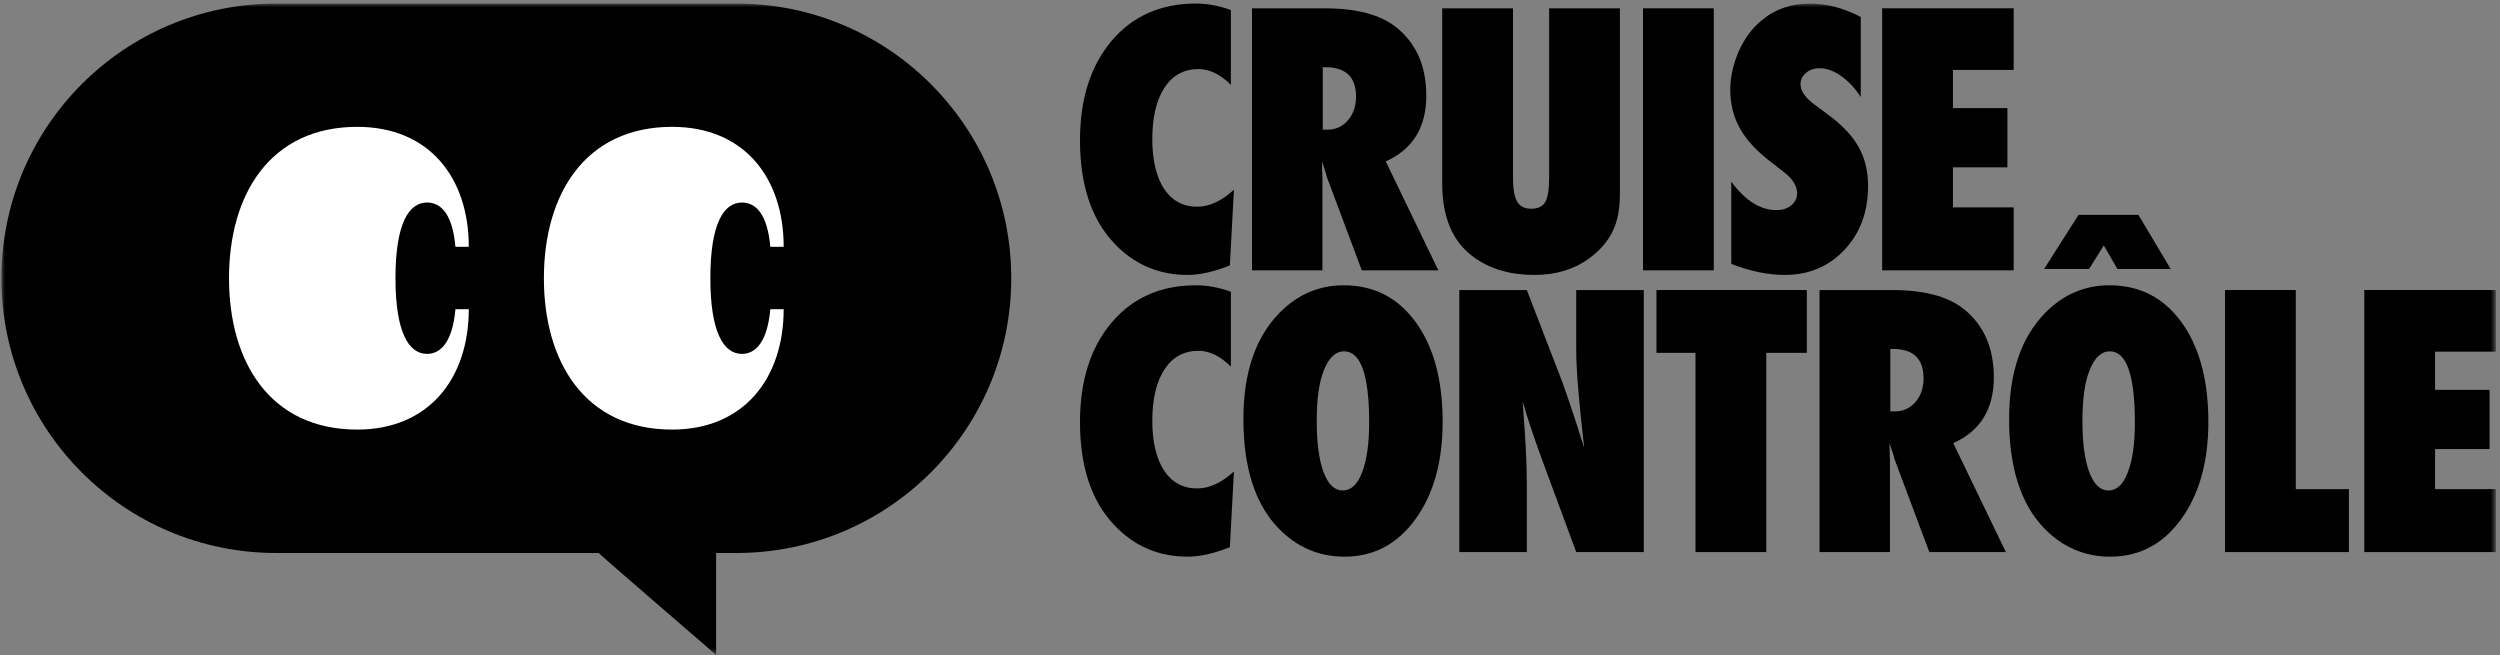
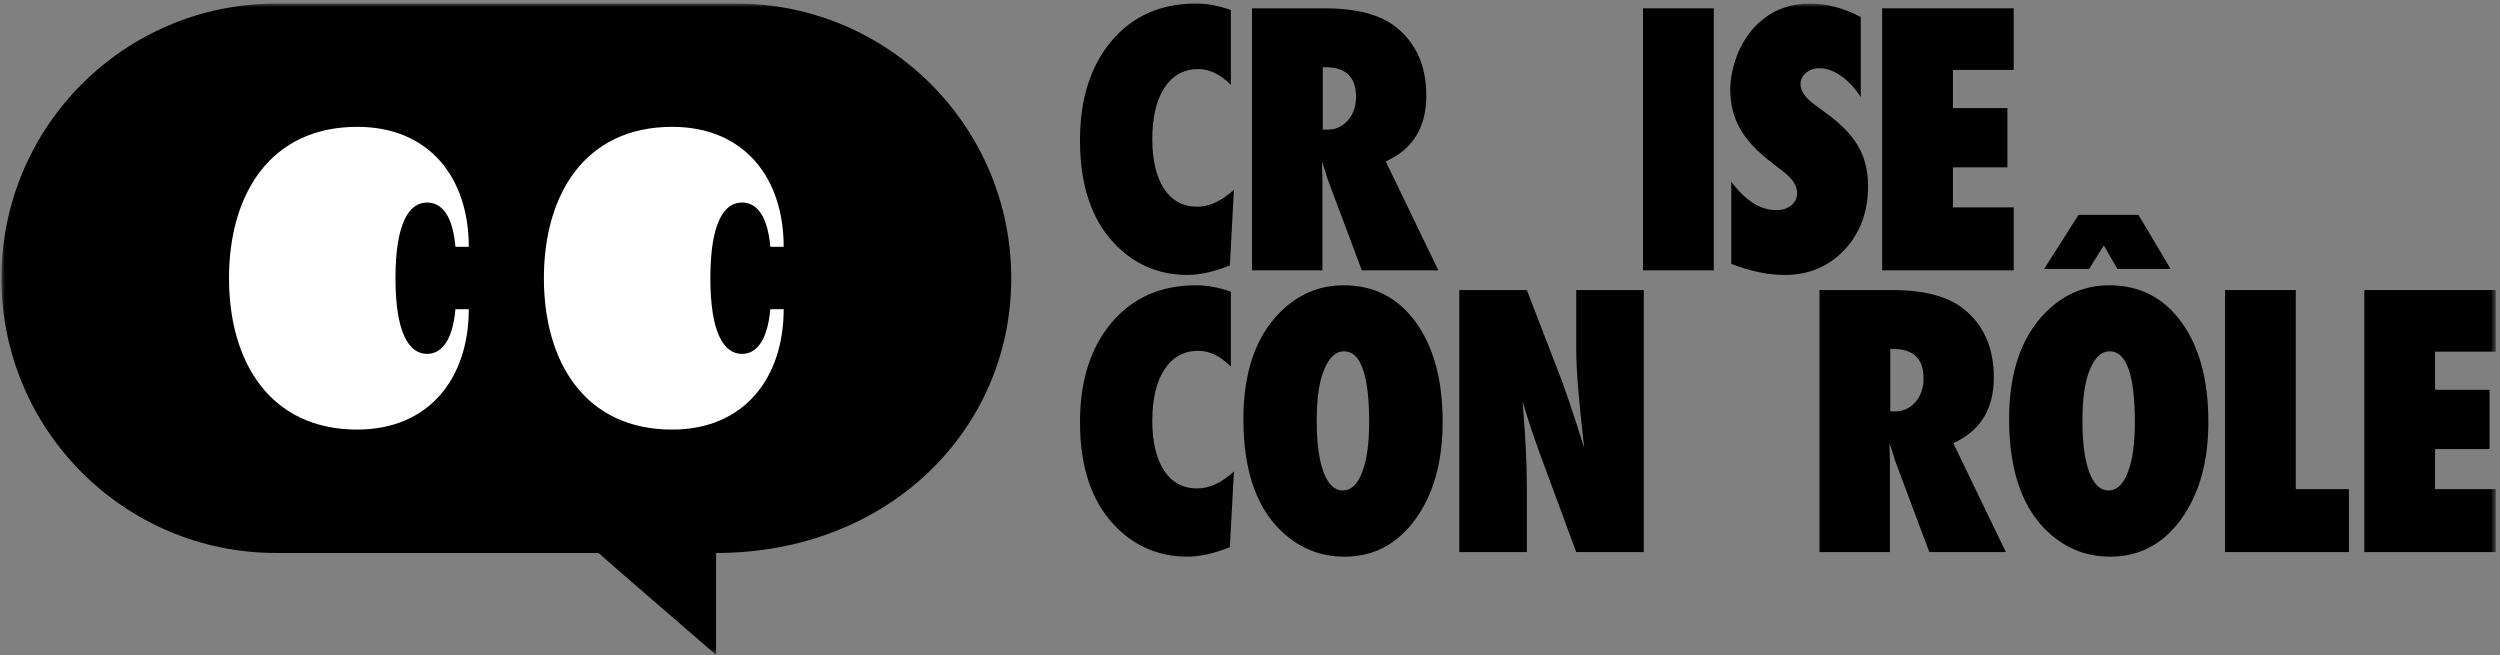
<svg xmlns="http://www.w3.org/2000/svg" xmlns:xlink="http://www.w3.org/1999/xlink" width="351px" height="92px" viewBox="0 0 351 92" version="1.1">
  <rect x="0" y="0" width="351" height="92" fill="#808080" stroke="none" />
  <title>Group</title>
  <defs>
    <polygon id="path-1" points="0 91.446 350.216 91.446 350.216 0 0 0" />
  </defs>
  <g id="Maquette-visuelle-V2" stroke="none" stroke-width="1" fill="none" fill-rule="evenodd">
    <g id="Group-22-Copy-2" transform="translate(0.2, 0.5)">
      <path d="M173.044,26.139 L172.472,36.766 C170.264,37.656 168.286,38.1 166.539,38.1 C162.425,38.1 158.962,36.591 156.15,33.573 C153.005,30.19 151.432,25.4 151.432,19.205 C151.432,13.407 152.91,8.753 155.864,5.242 C158.819,1.748 162.766,0 167.707,0 C169.311,0 170.947,0.302 172.615,0.906 L172.615,11.414 C171.138,9.936 169.621,9.198 168.064,9.198 C166.031,9.198 164.442,10.064 163.299,11.795 C162.155,13.542 161.583,15.957 161.583,19.039 C161.583,20.532 161.726,21.866 162.012,23.042 C162.298,24.217 162.707,25.21 163.239,26.02 C163.771,26.83 164.426,27.45 165.205,27.878 C165.983,28.307 166.873,28.522 167.873,28.522 C169.589,28.522 171.312,27.728 173.044,26.139" id="Fill-1" fill="#000000" />
      <path d="M185.517,17.704 L186.184,17.704 C187.328,17.704 188.281,17.267 189.043,16.394 C189.806,15.52 190.187,14.408 190.187,13.058 C190.187,10.31 188.749,8.935 185.874,8.935 L185.517,8.935 L185.517,17.704 Z M201.744,37.457 L190.997,37.457 L186.089,24.352 C186.041,24.13 185.958,23.836 185.839,23.47 C185.72,23.105 185.572,22.668 185.398,22.16 L185.469,24.59 L185.469,37.457 L175.581,37.457 L175.581,0.667 L185.755,0.667 C190.235,0.667 193.586,1.549 195.811,3.312 C198.638,5.568 200.052,8.777 200.052,12.938 C200.052,17.387 198.153,20.46 194.357,22.16 L201.744,37.457 Z" id="Fill-3" fill="#000000" />
-       <path d="M217.298,0.668 L227.234,0.668 L227.234,26.688 C227.234,28.864 226.892,30.627 226.21,31.977 C225.543,33.391 224.43,34.67 222.874,35.814 C220.777,37.339 218.227,38.101 215.225,38.101 C211.826,38.101 208.974,37.259 206.671,35.575 C203.748,33.431 202.287,30 202.287,25.282 L202.287,0.668 L212.223,0.668 L212.223,24.4 C212.223,26.005 212.417,27.14 212.807,27.807 C213.196,28.475 213.851,28.808 214.773,28.808 C215.725,28.808 216.385,28.498 216.75,27.879 C217.115,27.228 217.298,26.076 217.298,24.424 L217.298,0.668 Z" id="Fill-5" fill="#000000" />
      <mask id="mask-2" fill="white">
        <use xlink:href="#path-1" />
      </mask>
      <g id="Clip-8" />
      <polygon id="Fill-7" fill="#000000" mask="url(#mask-2)" points="230.478 37.457 240.414 37.457 240.414 0.667 230.478 0.667" />
      <path d="M242.871,36.552 L242.871,24.996 C244.825,27.664 246.937,28.999 249.209,28.999 C250.067,28.999 250.766,28.772 251.306,28.32 C251.846,27.867 252.116,27.299 252.116,26.616 C252.116,25.631 251.528,24.67 250.353,23.733 L248.733,22.47 C247.652,21.66 246.731,20.854 245.969,20.051 C245.206,19.249 244.587,18.423 244.11,17.573 C243.634,16.724 243.284,15.846 243.062,14.94 C242.839,14.035 242.728,13.082 242.728,12.081 C242.728,10.365 243.125,8.571 243.919,6.696 C244.316,5.823 244.777,5.024 245.301,4.301 C245.826,3.579 246.429,2.94 247.112,2.383 C248.987,0.795 251.25,0.001 253.903,0.001 C256.27,0.001 258.653,0.628 261.051,1.883 L261.051,13.129 C260.241,11.875 259.32,10.886 258.287,10.163 C257.255,9.44 256.238,9.079 255.237,9.079 C254.475,9.079 253.847,9.301 253.355,9.746 C252.847,10.175 252.593,10.691 252.593,11.295 C252.593,12.28 253.268,13.257 254.618,14.226 L256.191,15.393 C258.287,16.902 259.788,18.451 260.694,20.039 C261.615,21.628 262.076,23.487 262.076,25.615 C262.076,29.237 260.972,32.224 258.764,34.574 C256.556,36.925 253.76,38.101 250.377,38.101 C248.042,38.101 245.54,37.584 242.871,36.552" id="Fill-9" fill="#000000" mask="url(#mask-2)" />
      <polygon id="Fill-10" fill="#000000" mask="url(#mask-2)" points="264.056 37.457 264.056 0.667 282.522 0.667 282.522 9.317 273.992 9.317 273.992 14.678 281.641 14.678 281.641 22.994 273.992 22.994 273.992 28.617 282.522 28.617 282.522 37.457" />
      <path d="M173.044,65.694 L172.472,76.321 C170.264,77.21 168.286,77.655 166.539,77.655 C162.425,77.655 158.962,76.146 156.15,73.128 C153.005,69.745 151.432,64.955 151.432,58.76 C151.432,52.962 152.91,48.308 155.864,44.797 C158.819,41.303 162.766,39.555 167.707,39.555 C169.311,39.555 170.947,39.857 172.615,40.461 L172.615,50.969 C171.138,49.491 169.621,48.753 168.064,48.753 C166.031,48.753 164.442,49.619 163.299,51.35 C162.155,53.097 161.583,55.512 161.583,58.594 C161.583,60.087 161.726,61.421 162.012,62.597 C162.298,63.772 162.707,64.765 163.239,65.575 C163.771,66.385 164.426,67.005 165.205,67.433 C165.983,67.862 166.873,68.077 167.873,68.077 C169.589,68.077 171.312,67.283 173.044,65.694" id="Fill-11" fill="#000000" mask="url(#mask-2)" />
      <path d="M192.03,58.808 C192.03,52.152 190.854,48.824 188.504,48.824 C187.328,48.824 186.391,49.698 185.692,51.445 C185.009,53.066 184.667,55.448 184.667,58.594 C184.667,61.691 184.989,64.094 185.632,65.801 C186.276,67.509 187.169,68.363 188.313,68.363 C189.488,68.363 190.394,67.521 191.029,65.837 C191.696,64.154 192.03,61.81 192.03,58.808 M202.347,58.737 C202.347,64.344 201.068,68.903 198.511,72.413 C195.969,75.908 192.657,77.656 188.575,77.656 C184.953,77.656 181.847,76.313 179.258,73.629 C176.002,70.23 174.374,65.131 174.374,58.331 C174.374,51.819 176.073,46.839 179.473,43.392 C181.999,40.834 184.993,39.555 188.456,39.555 C192.697,39.555 196.072,41.287 198.583,44.75 C201.092,48.213 202.347,52.875 202.347,58.737" id="Fill-12" fill="#000000" mask="url(#mask-2)" />
      <path d="M204.685,77.012 L204.685,40.222 L214.168,40.222 L219.148,53.137 C219.418,53.899 219.724,54.773 220.066,55.758 C220.407,56.743 220.784,57.879 221.198,59.165 L222.222,62.406 C221.856,59.213 221.579,56.481 221.388,54.209 C221.198,51.938 221.102,50.031 221.102,48.49 L221.102,40.222 L230.586,40.222 L230.586,77.012 L221.102,77.012 L216.098,63.478 C215.574,62.033 215.101,60.678 214.681,59.415 C214.259,58.153 213.89,56.949 213.573,55.806 C213.779,58.395 213.93,60.651 214.025,62.573 C214.121,64.495 214.168,66.179 214.168,67.624 L214.168,77.012 L204.685,77.012 Z" id="Fill-13" fill="#000000" mask="url(#mask-2)" />
-       <polygon id="Fill-14" fill="#000000" mask="url(#mask-2)" points="247.785 77.012 237.849 77.012 237.849 49.038 232.369 49.038 232.369 40.222 253.48 40.222 253.48 49.038 247.785 49.038" />
      <path d="M265.198,57.259 L265.865,57.259 C267.009,57.259 267.962,56.822 268.725,55.949 C269.487,55.075 269.868,53.963 269.868,52.613 C269.868,49.865 268.43,48.49 265.555,48.49 L265.198,48.49 L265.198,57.259 Z M281.425,77.012 L270.678,77.012 L265.77,63.907 C265.722,63.685 265.639,63.391 265.52,63.025 C265.4,62.66 265.253,62.223 265.079,61.715 L265.15,64.145 L265.15,77.012 L255.262,77.012 L255.262,40.222 L265.436,40.222 C269.916,40.222 273.267,41.104 275.492,42.867 C278.319,45.123 279.733,48.332 279.733,52.493 C279.733,56.942 277.834,60.015 274.038,61.715 L281.425,77.012 Z" id="Fill-15" fill="#000000" mask="url(#mask-2)" />
      <path d="M299.536,58.808 C299.536,52.152 298.36,48.824 296.009,48.824 C294.834,48.824 293.897,49.698 293.198,51.445 C292.515,53.066 292.173,55.448 292.173,58.594 C292.173,61.691 292.495,64.094 293.138,65.801 C293.782,67.509 294.675,68.363 295.819,68.363 C296.994,68.363 297.9,67.521 298.535,65.837 C299.202,64.154 299.536,61.81 299.536,58.808 L299.536,58.808 Z M304.564,37.268 L297.082,37.268 L295.176,33.956 L293.103,37.268 L286.788,37.268 L291.625,29.667 L300.036,29.667 L304.564,37.268 Z M309.853,58.737 C309.853,64.344 308.574,68.903 306.017,72.413 C303.475,75.908 300.163,77.656 296.081,77.656 C292.459,77.656 289.353,76.313 286.764,73.629 C283.508,70.23 281.88,65.131 281.88,58.331 C281.88,51.819 283.579,46.839 286.979,43.392 C289.505,40.834 292.499,39.555 295.962,39.555 C300.203,39.555 303.579,41.287 306.089,44.75 C308.598,48.213 309.853,52.875 309.853,58.737 L309.853,58.737 Z" id="Fill-16" fill="#000000" mask="url(#mask-2)" />
      <polygon id="Fill-17" fill="#000000" mask="url(#mask-2)" points="329.586 77.012 312.192 77.012 312.192 40.222 322.128 40.222 322.128 68.172 329.586 68.172" />
      <polygon id="Fill-18" fill="#000000" mask="url(#mask-2)" points="331.749 77.012 331.749 40.222 350.215 40.222 350.215 48.872 341.685 48.872 341.685 54.233 349.334 54.233 349.334 62.549 341.685 62.549 341.685 68.172 350.215 68.172 350.215 77.012" />
-       <path d="M0,38.57 L0,38.57 C0,59.871 17.268,77.139 38.569,77.139 L83.838,77.139 C83.838,77.206 98.018,89.443 100.341,91.446 L100.341,77.139 L103.21,77.139 C124.511,77.139 141.779,59.871 141.779,38.57 L141.779,38.57 C141.779,17.269 124.511,0.001 103.21,0.001 L38.569,0.001 C17.268,0.001 0,17.269 0,38.57" id="Fill-19" fill="#000000" mask="url(#mask-2)" />
+       <path d="M0,38.57 L0,38.57 C0,59.871 17.268,77.139 38.569,77.139 L83.838,77.139 C83.838,77.206 98.018,89.443 100.341,91.446 L100.341,77.139 C124.511,77.139 141.779,59.871 141.779,38.57 L141.779,38.57 C141.779,17.269 124.511,0.001 103.21,0.001 L38.569,0.001 C17.268,0.001 0,17.269 0,38.57" id="Fill-19" fill="#000000" mask="url(#mask-2)" />
      <path d="M31.952,38.561 C31.952,26.832 37.693,17.309 49.959,17.309 C60.071,17.309 65.617,24.451 65.617,34.148 L63.741,34.148 C63.349,29.677 61.783,27.935 59.761,27.935 C57.216,27.935 55.324,30.838 55.324,38.561 C55.324,46.226 57.216,49.187 59.761,49.187 C61.783,49.187 63.349,47.329 63.741,42.916 L65.617,42.916 C65.617,52.555 60.071,59.813 49.959,59.813 C37.693,59.813 31.952,50.29 31.952,38.561" id="Fill-20" fill="#FFFFFF" mask="url(#mask-2)" />
      <path d="M76.162,38.561 C76.162,26.832 81.903,17.309 94.169,17.309 C104.281,17.309 109.827,24.451 109.827,34.148 L107.951,34.148 C107.559,29.677 105.993,27.935 103.971,27.935 C101.426,27.935 99.534,30.838 99.534,38.561 C99.534,46.226 101.426,49.187 103.971,49.187 C105.993,49.187 107.559,47.329 107.951,42.916 L109.827,42.916 C109.827,52.555 104.281,59.813 94.169,59.813 C81.903,59.813 76.162,50.29 76.162,38.561" id="Fill-21" fill="#FFFFFF" mask="url(#mask-2)" />
    </g>
  </g>
</svg>